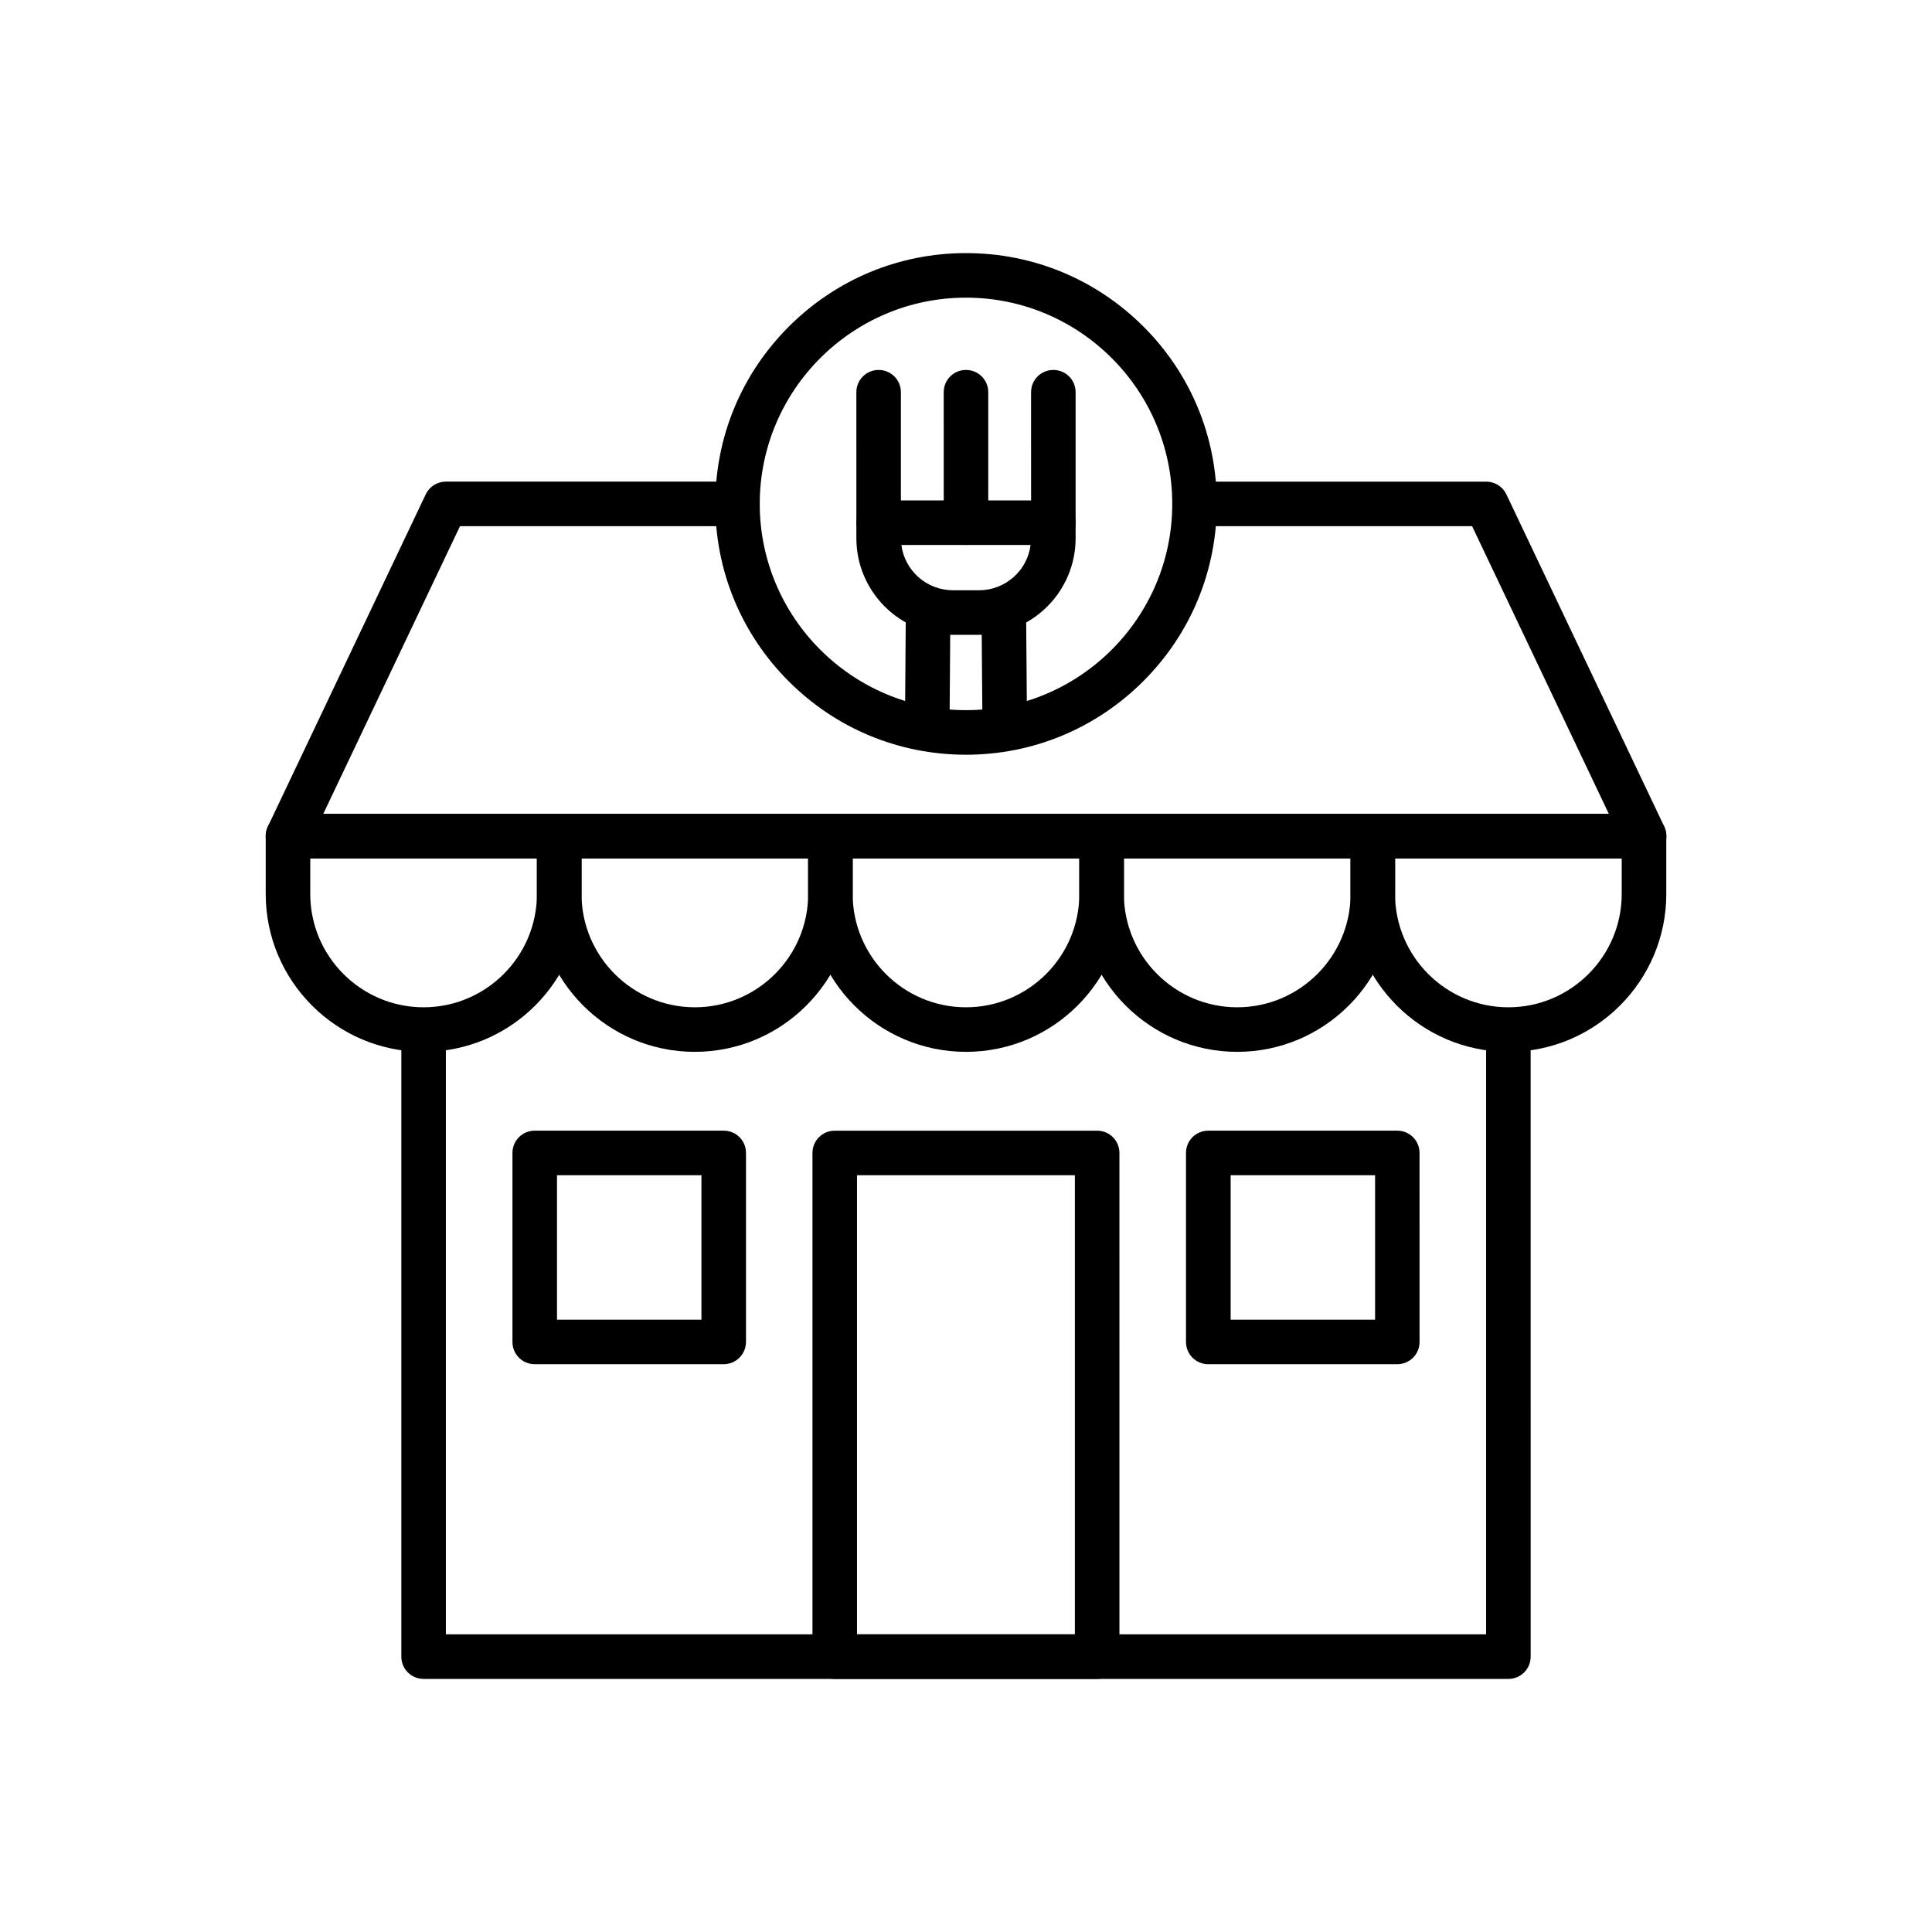
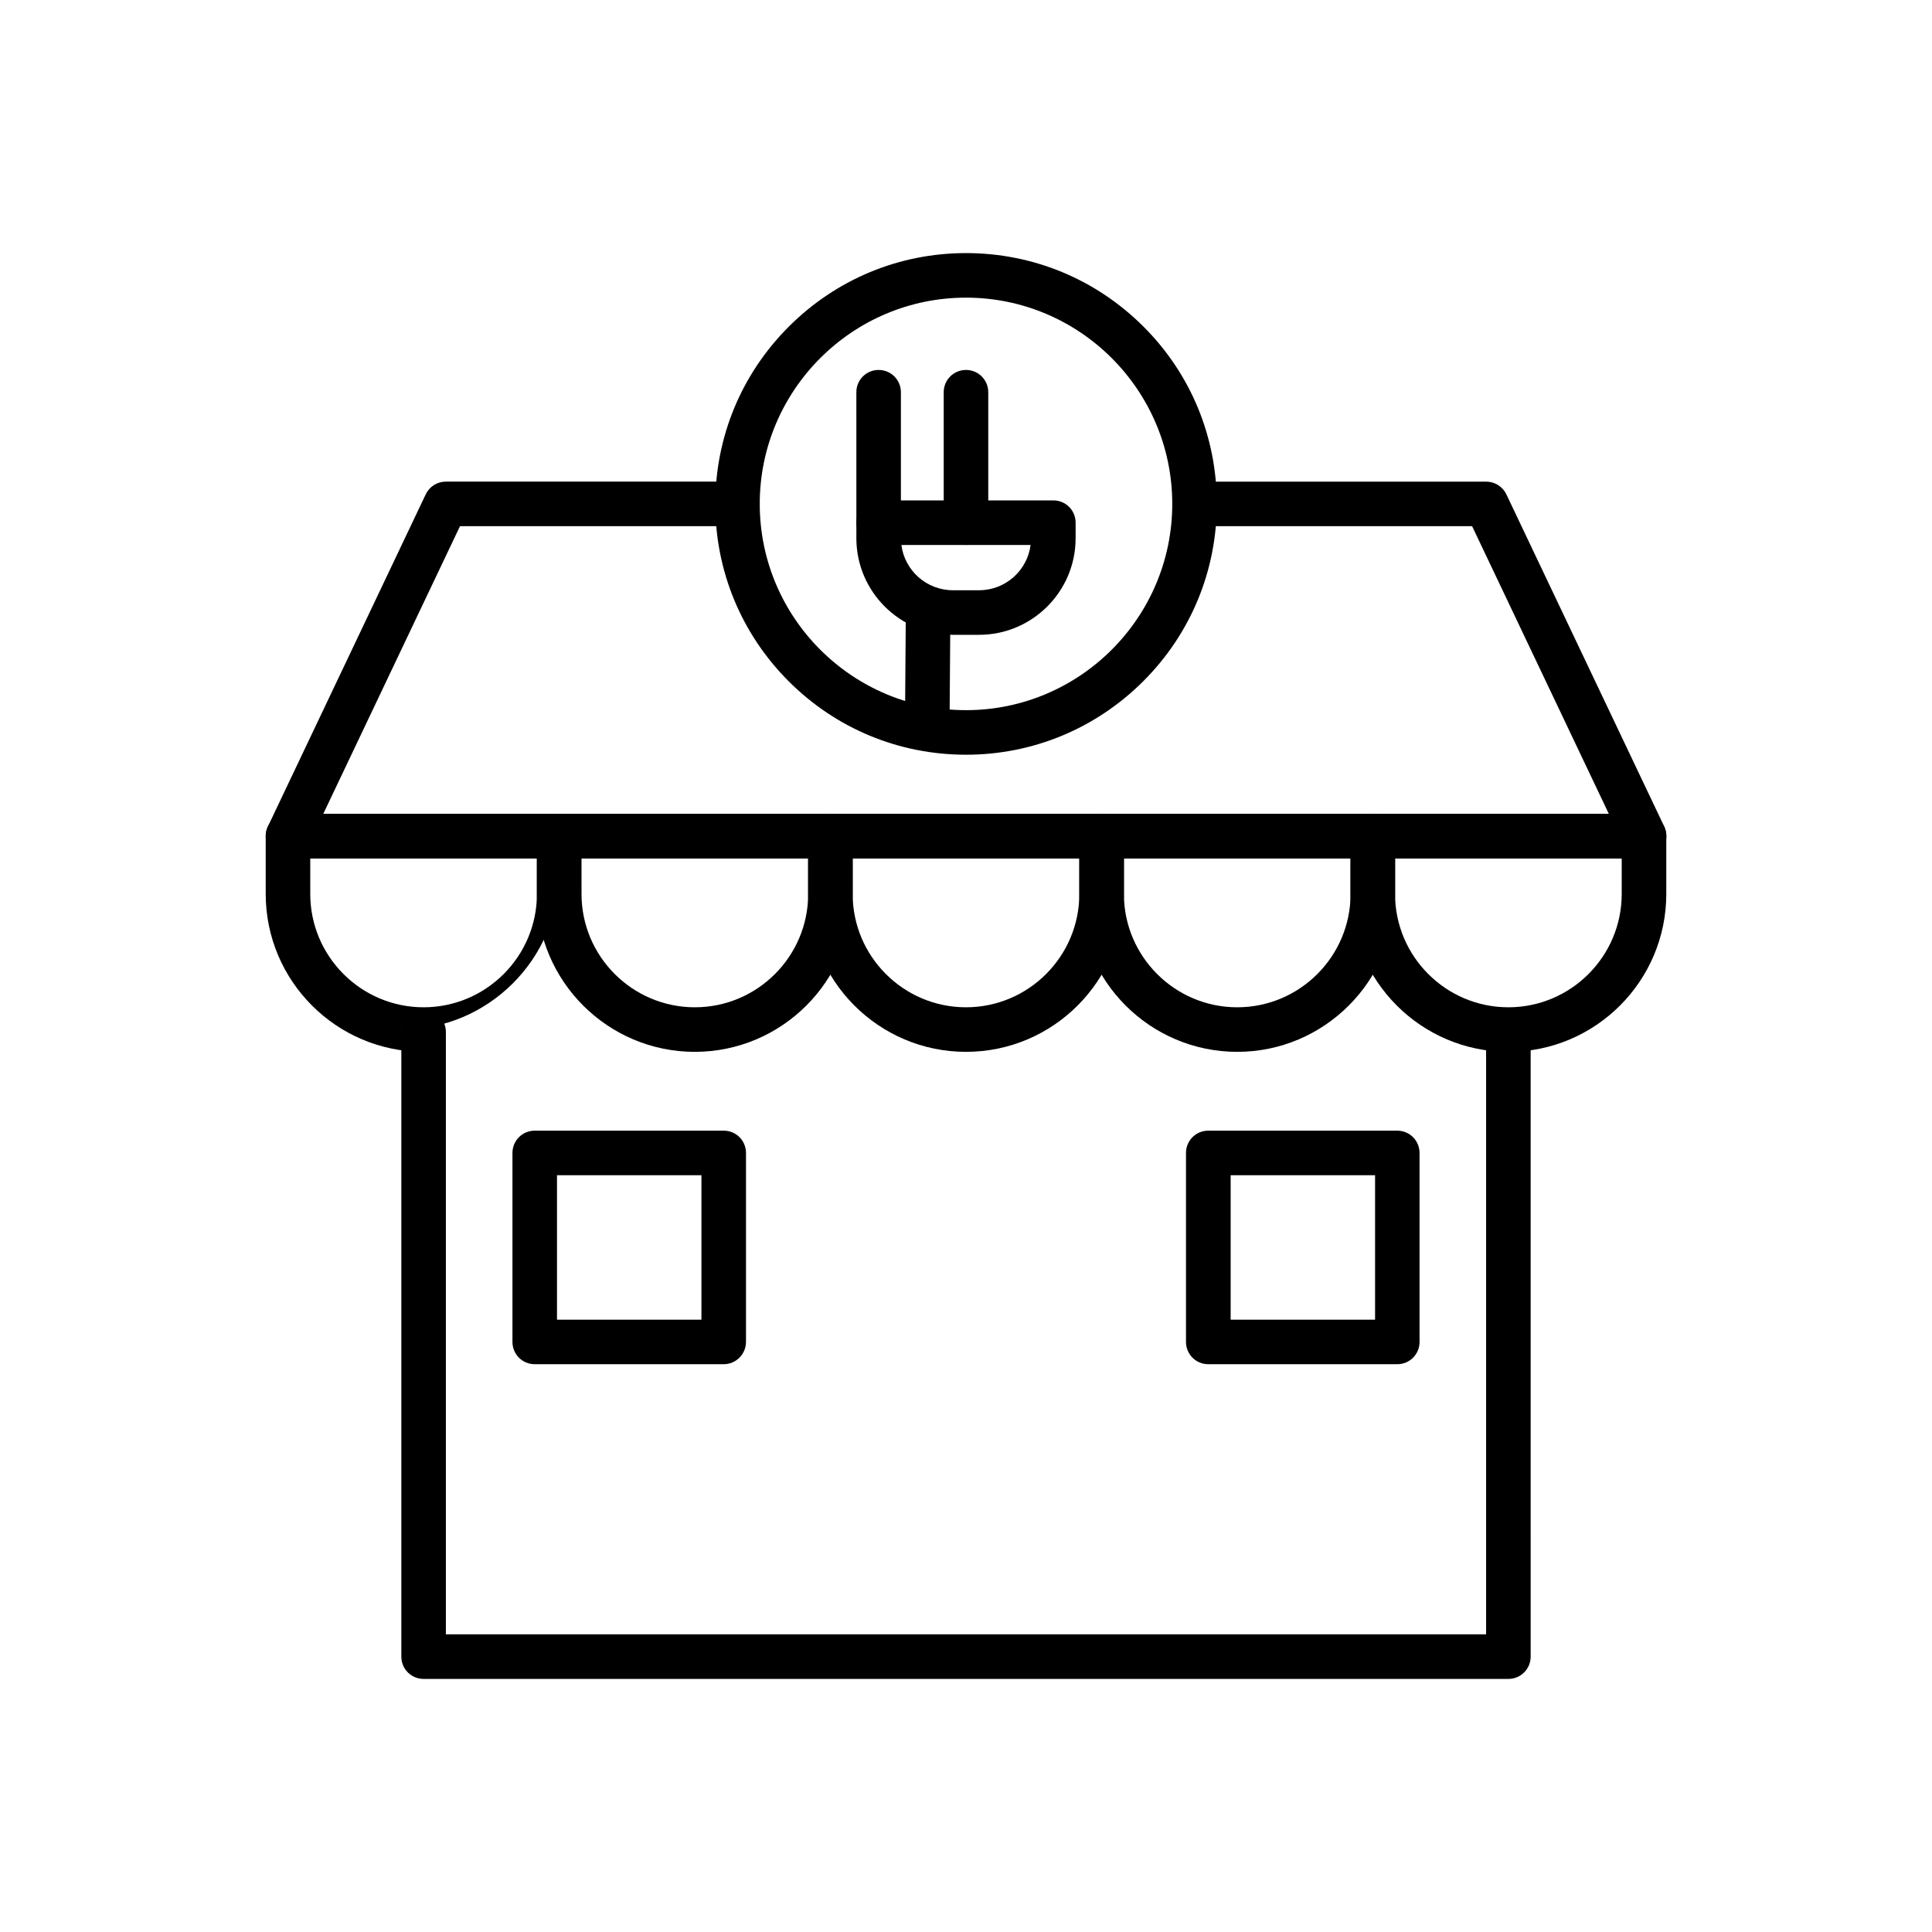
<svg xmlns="http://www.w3.org/2000/svg" fill="#000000" width="800px" height="800px" version="1.1" viewBox="144 144 512 512">
  <g>
    <path d="m579.68 371.49h-359.36c-2.016 0-3.91-1.031-4.992-2.754s-1.207-3.863-0.344-5.684l41.84-88.047c0.984-2.066 3.051-3.371 5.34-3.371h77.27c3.273 0 5.902 2.633 5.902 5.902 0 3.273-2.633 5.902-5.902 5.902l-73.531 0.008-36.234 76.234h340.69l-36.234-76.234h-73.531c-3.273 0-5.902-2.633-5.902-5.902 0-3.273 2.633-5.902 5.902-5.902h77.27c2.289 0 4.356 1.305 5.34 3.371l41.844 88.043c0.859 1.82 0.738 3.984-0.344 5.684-1.109 1.715-3.004 2.75-5.023 2.75z" />
-     <path d="m256.26 422.75c-23.074 0-41.844-18.77-41.844-41.844v-15.324c0-3.273 2.633-5.902 5.902-5.902h71.883c3.273 0 5.902 2.633 5.902 5.902v15.324c0 23.074-18.77 41.844-41.844 41.844zm-30.039-51.266v9.422c0 16.555 13.48 30.035 30.035 30.035 16.555 0 30.035-13.48 30.035-30.035v-9.422z" />
+     <path d="m256.26 422.75c-23.074 0-41.844-18.77-41.844-41.844v-15.324c0-3.273 2.633-5.902 5.902-5.902h71.883v15.324c0 23.074-18.77 41.844-41.844 41.844zm-30.039-51.266v9.422c0 16.555 13.48 30.035 30.035 30.035 16.555 0 30.035-13.48 30.035-30.035v-9.422z" />
    <path d="m328.12 422.75c-23.074 0-41.844-18.77-41.844-41.844v-15.324c0-3.273 2.633-5.902 5.902-5.902h71.883c3.273 0 5.902 2.633 5.902 5.902v15.324c0 23.074-18.77 41.844-41.844 41.844zm-30.012-51.266v9.422c0 16.555 13.48 30.035 30.035 30.035s30.035-13.48 30.035-30.035v-9.422z" />
    <path d="m400 422.75c-23.074 0-41.844-18.77-41.844-41.844v-15.324c0-3.273 2.633-5.902 5.902-5.902h71.883c3.273 0 5.902 2.633 5.902 5.902v15.324c0 23.074-18.77 41.844-41.844 41.844zm-30.039-51.266v9.422c0 16.555 13.48 30.035 30.035 30.035 16.555 0 30.035-13.48 30.035-30.035v-9.422z" />
    <path d="m471.88 422.75c-23.074 0-41.844-18.77-41.844-41.844v-15.324c0-3.273 2.633-5.902 5.902-5.902h71.883c3.273 0 5.902 2.633 5.902 5.902v15.324c-0.023 23.074-18.793 41.844-41.844 41.844zm-30.035-51.266v9.422c0 16.555 13.48 30.035 30.035 30.035 16.555 0 30.035-13.48 30.035-30.035v-9.422z" />
    <path d="m543.74 422.75c-23.074 0-41.844-18.77-41.844-41.844v-15.324c0-3.273 2.633-5.902 5.902-5.902h71.883c3.273 0 5.902 2.633 5.902 5.902v15.324c0 23.074-18.77 41.844-41.844 41.844zm-30.039-51.266v9.422c0 16.555 13.48 30.035 30.035 30.035s30.035-13.48 30.035-30.035v-9.422z" />
    <path d="m543.74 588.93h-287.48c-3.273 0-5.902-2.633-5.902-5.902v-165.54c0-3.273 2.633-5.902 5.902-5.902 3.273 0 5.902 2.633 5.902 5.902v159.63h275.67v-159.63c0-3.273 2.633-5.902 5.902-5.902 3.273 0 5.902 2.633 5.902 5.902l0.004 165.54c0 3.269-2.633 5.902-5.902 5.902z" />
-     <path d="m434.78 588.93h-69.566c-3.273 0-5.902-2.633-5.902-5.902v-133.48c0-3.273 2.633-5.902 5.902-5.902h69.543c3.273 0 5.902 2.633 5.902 5.902l0.004 133.48c0.023 3.269-2.633 5.902-5.883 5.902zm-63.664-11.809h57.738v-121.67h-57.738z" />
    <path d="m335.77 505.53h-50.062c-3.273 0-5.902-2.633-5.902-5.902v-50.086c0-3.273 2.633-5.902 5.902-5.902h50.086c3.273 0 5.902 2.633 5.902 5.902v50.086c-0.023 3.273-2.656 5.902-5.926 5.902zm-44.16-11.805h38.277v-38.277l-38.277-0.004z" />
    <path d="m514.29 505.53h-50.086c-3.273 0-5.902-2.633-5.902-5.902v-50.086c0-3.273 2.633-5.902 5.902-5.902h50.086c3.273 0 5.902 2.633 5.902 5.902l0.004 50.086c0 3.273-2.633 5.902-5.906 5.902zm-44.156-11.805h38.277v-38.277h-38.277z" />
    <path d="m400 344.01c-17.762 0-34.441-6.914-46.984-19.457-12.547-12.547-19.457-29.25-19.457-46.984 0-17.738 6.914-34.441 19.457-46.984 12.543-12.551 29.223-19.512 46.984-19.512s34.441 6.914 47.012 19.457c12.57 12.547 19.457 29.25 19.457 46.984 0 17.738-6.914 34.441-19.457 46.984-12.547 12.551-29.254 19.512-47.012 19.512zm0-121.13c-30.137 0-54.66 24.527-54.66 54.66 0 30.137 24.527 54.66 54.66 54.66 30.137 0 54.66-24.527 54.66-54.66 0-30.137-24.527-54.66-54.66-54.66z" />
    <path d="m389.74 341.92h-0.051c-3.273-0.023-5.879-2.68-5.856-5.953l0.223-30.699c0.023-3.246 2.656-5.856 5.902-5.856h0.051c3.273 0.023 5.879 2.68 5.856 5.953l-0.223 30.699c-0.023 3.246-2.656 5.856-5.902 5.856z" />
-     <path d="m410.26 341.92c-3.246 0-5.879-2.609-5.902-5.856l-0.246-30.699c-0.023-3.273 2.609-5.93 5.856-5.953h0.051c3.246 0 5.879 2.609 5.902 5.856l0.246 30.699c0.023 3.273-2.609 5.93-5.856 5.953h-0.051z" />
    <path d="m403.47 312.23h-6.938c-14.098 0-25.586-11.488-25.586-25.586v-4.133c0-3.273 2.633-5.902 5.902-5.902h46.297c3.273 0 5.902 2.633 5.902 5.902v4.133c0.004 14.098-11.484 25.586-25.578 25.586zm-20.594-23.812c0.859 6.766 6.668 12.004 13.652 12.004h6.938c6.988 0 12.793-5.238 13.652-12.004z" />
    <path d="m400 288.41c-3.273 0-5.902-2.633-5.902-5.902l-0.004-34.566c0-3.273 2.633-5.902 5.902-5.902 3.273 0 5.902 2.633 5.902 5.902v34.539c0.004 3.269-2.629 5.93-5.898 5.93z" />
    <path d="m376.85 288.41c-3.273 0-5.902-2.633-5.902-5.902l-0.004-34.566c0-3.273 2.633-5.902 5.902-5.902 3.273 0 5.902 2.633 5.902 5.902v34.539c0.004 3.269-2.629 5.93-5.898 5.93z" />
-     <path d="m423.15 288.41c-3.273 0-5.902-2.633-5.902-5.902l-0.004-34.566c0-3.273 2.633-5.902 5.902-5.902 3.273 0 5.902 2.633 5.902 5.902v34.539c0.004 3.269-2.652 5.93-5.898 5.93z" />
  </g>
</svg>